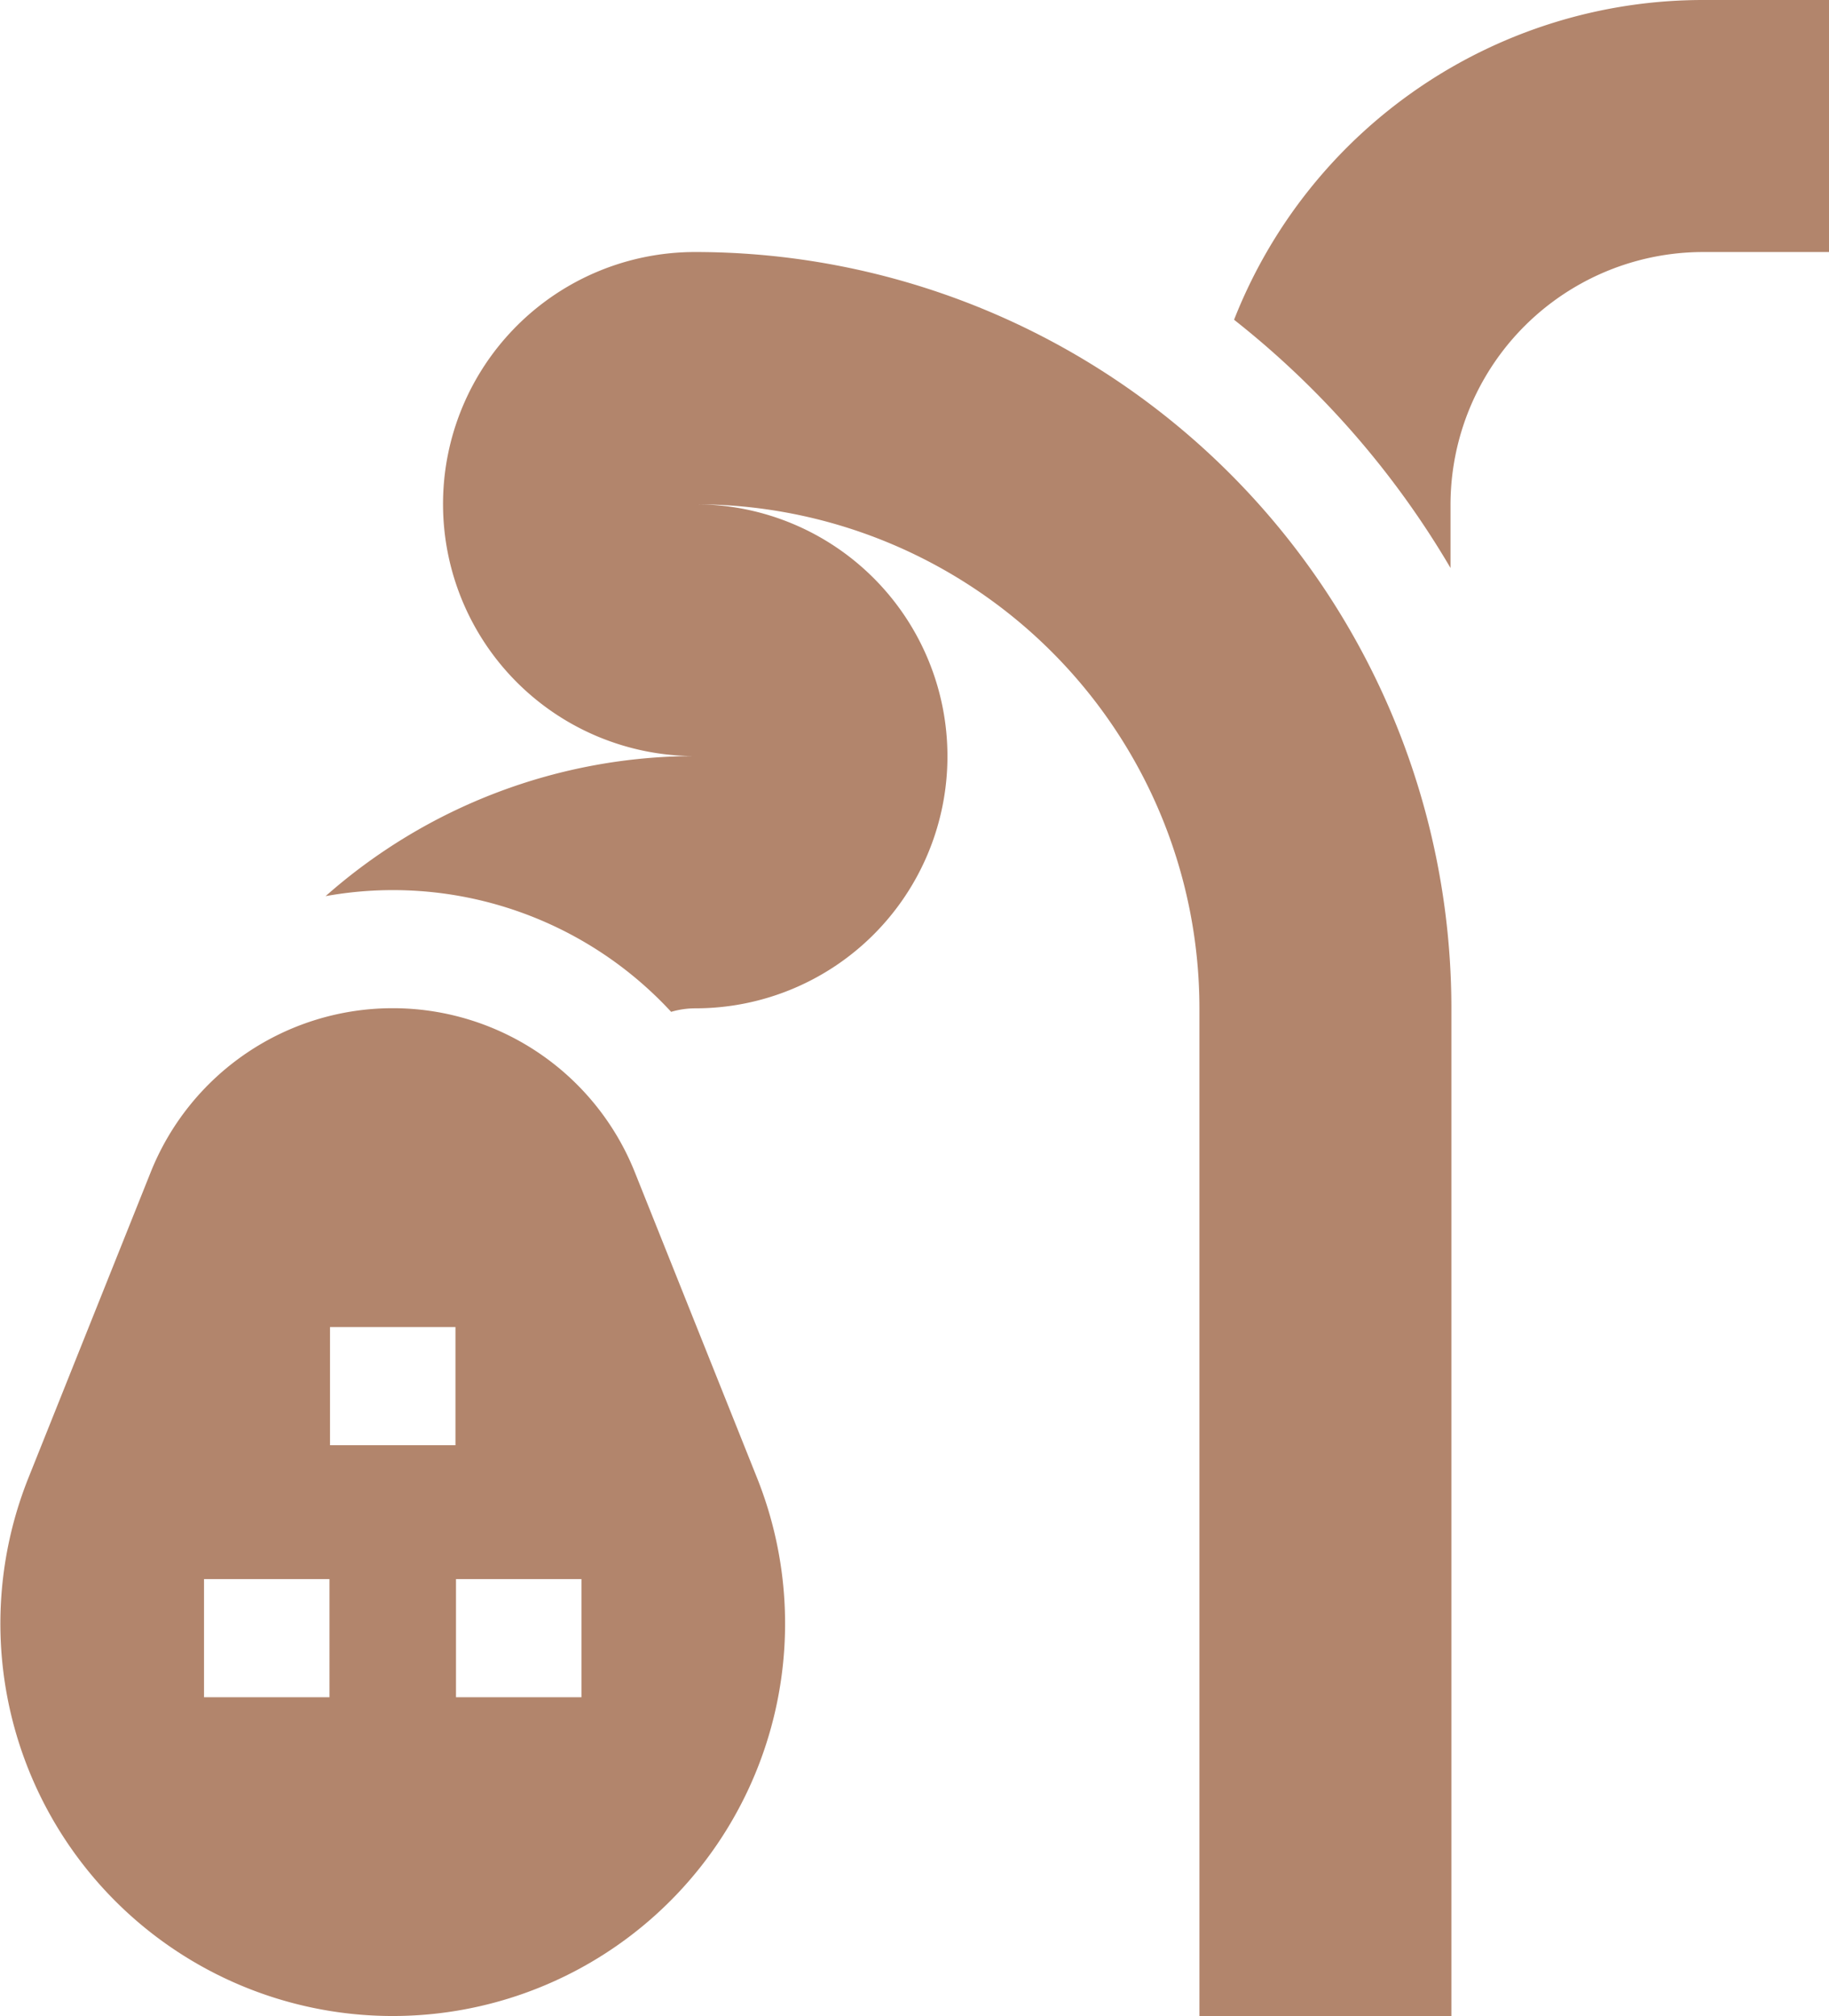
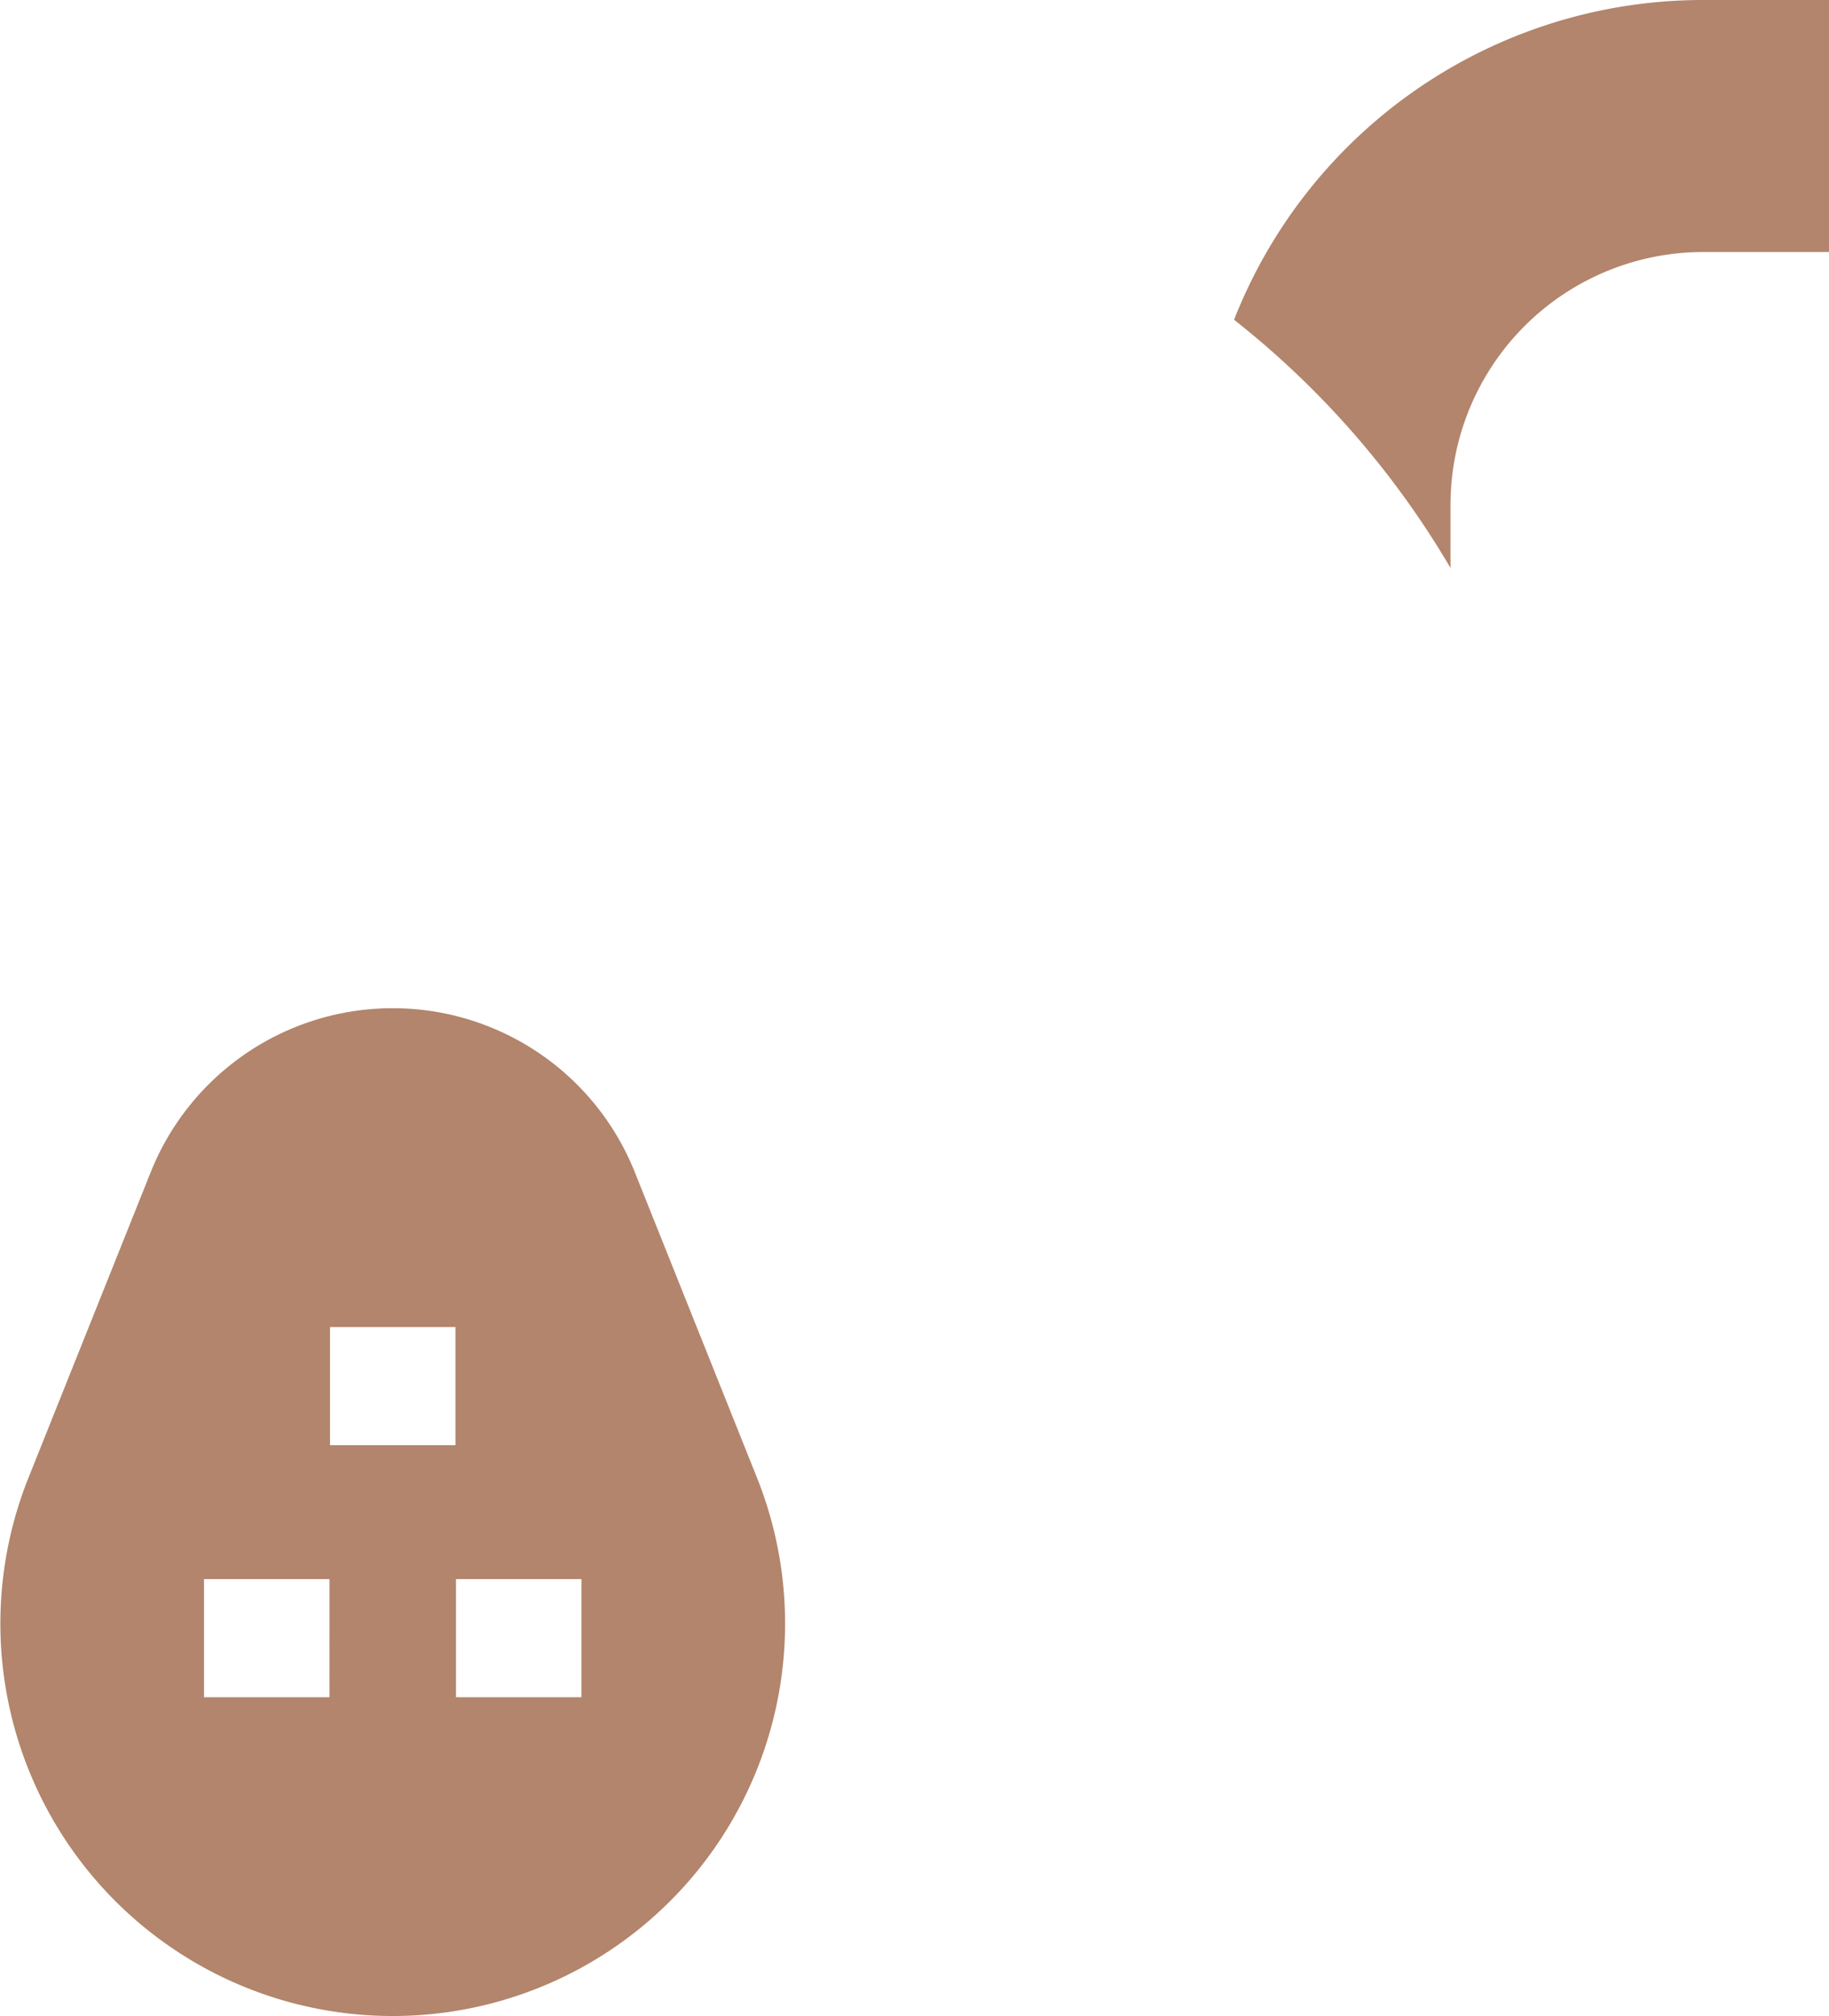
<svg xmlns="http://www.w3.org/2000/svg" width="38.109" height="42" viewBox="0 0 38.109 42">
  <g id="Gallbladder_stone" data-name="Gallbladder stone" transform="translate(-23.715)">
    <path id="Path_411" data-name="Path 411" d="M346.9,0a10.5,10.5,0,0,0-9.775,6.661,18.516,18.516,0,0,1,4.51,5.171l0-1.305A5.267,5.267,0,0,1,346.9,5.25h2.625V0Z" transform="translate(-287.697)" fill="#b2856c" />
-     <path id="Path_412" data-name="Path 412" d="M114.079,64a5.249,5.249,0,0,0,.006,10.5,11.627,11.627,0,0,0-7.7,2.918,7.893,7.893,0,0,1,7.2,2.41,1.789,1.789,0,0,1,.507-.073,5.25,5.25,0,0,0,5.25-5.25v0a5.25,5.25,0,0,0-5.25-5.25,10.5,10.5,0,0,1,10.5,10.5v21h5.25V79.757A15.757,15.757,0,0,0,114.079,64Z" transform="translate(-75.886 -58.75)" fill="#b2856c" />
    <path id="Path_413" data-name="Path 413" d="M36.941,259.429a5.431,5.431,0,0,0-10.085,0L24.307,265.8a8.175,8.175,0,1,0,15.182,0Zm-6.361,10.94H27.966v-2.461H30.58Zm2.625-5.25H30.591v-2.461h2.614Zm2.625,5.25H33.216v-2.461H35.83Z" transform="translate(0 -235.013)" fill="#b2856c" />
  </g>
</svg>